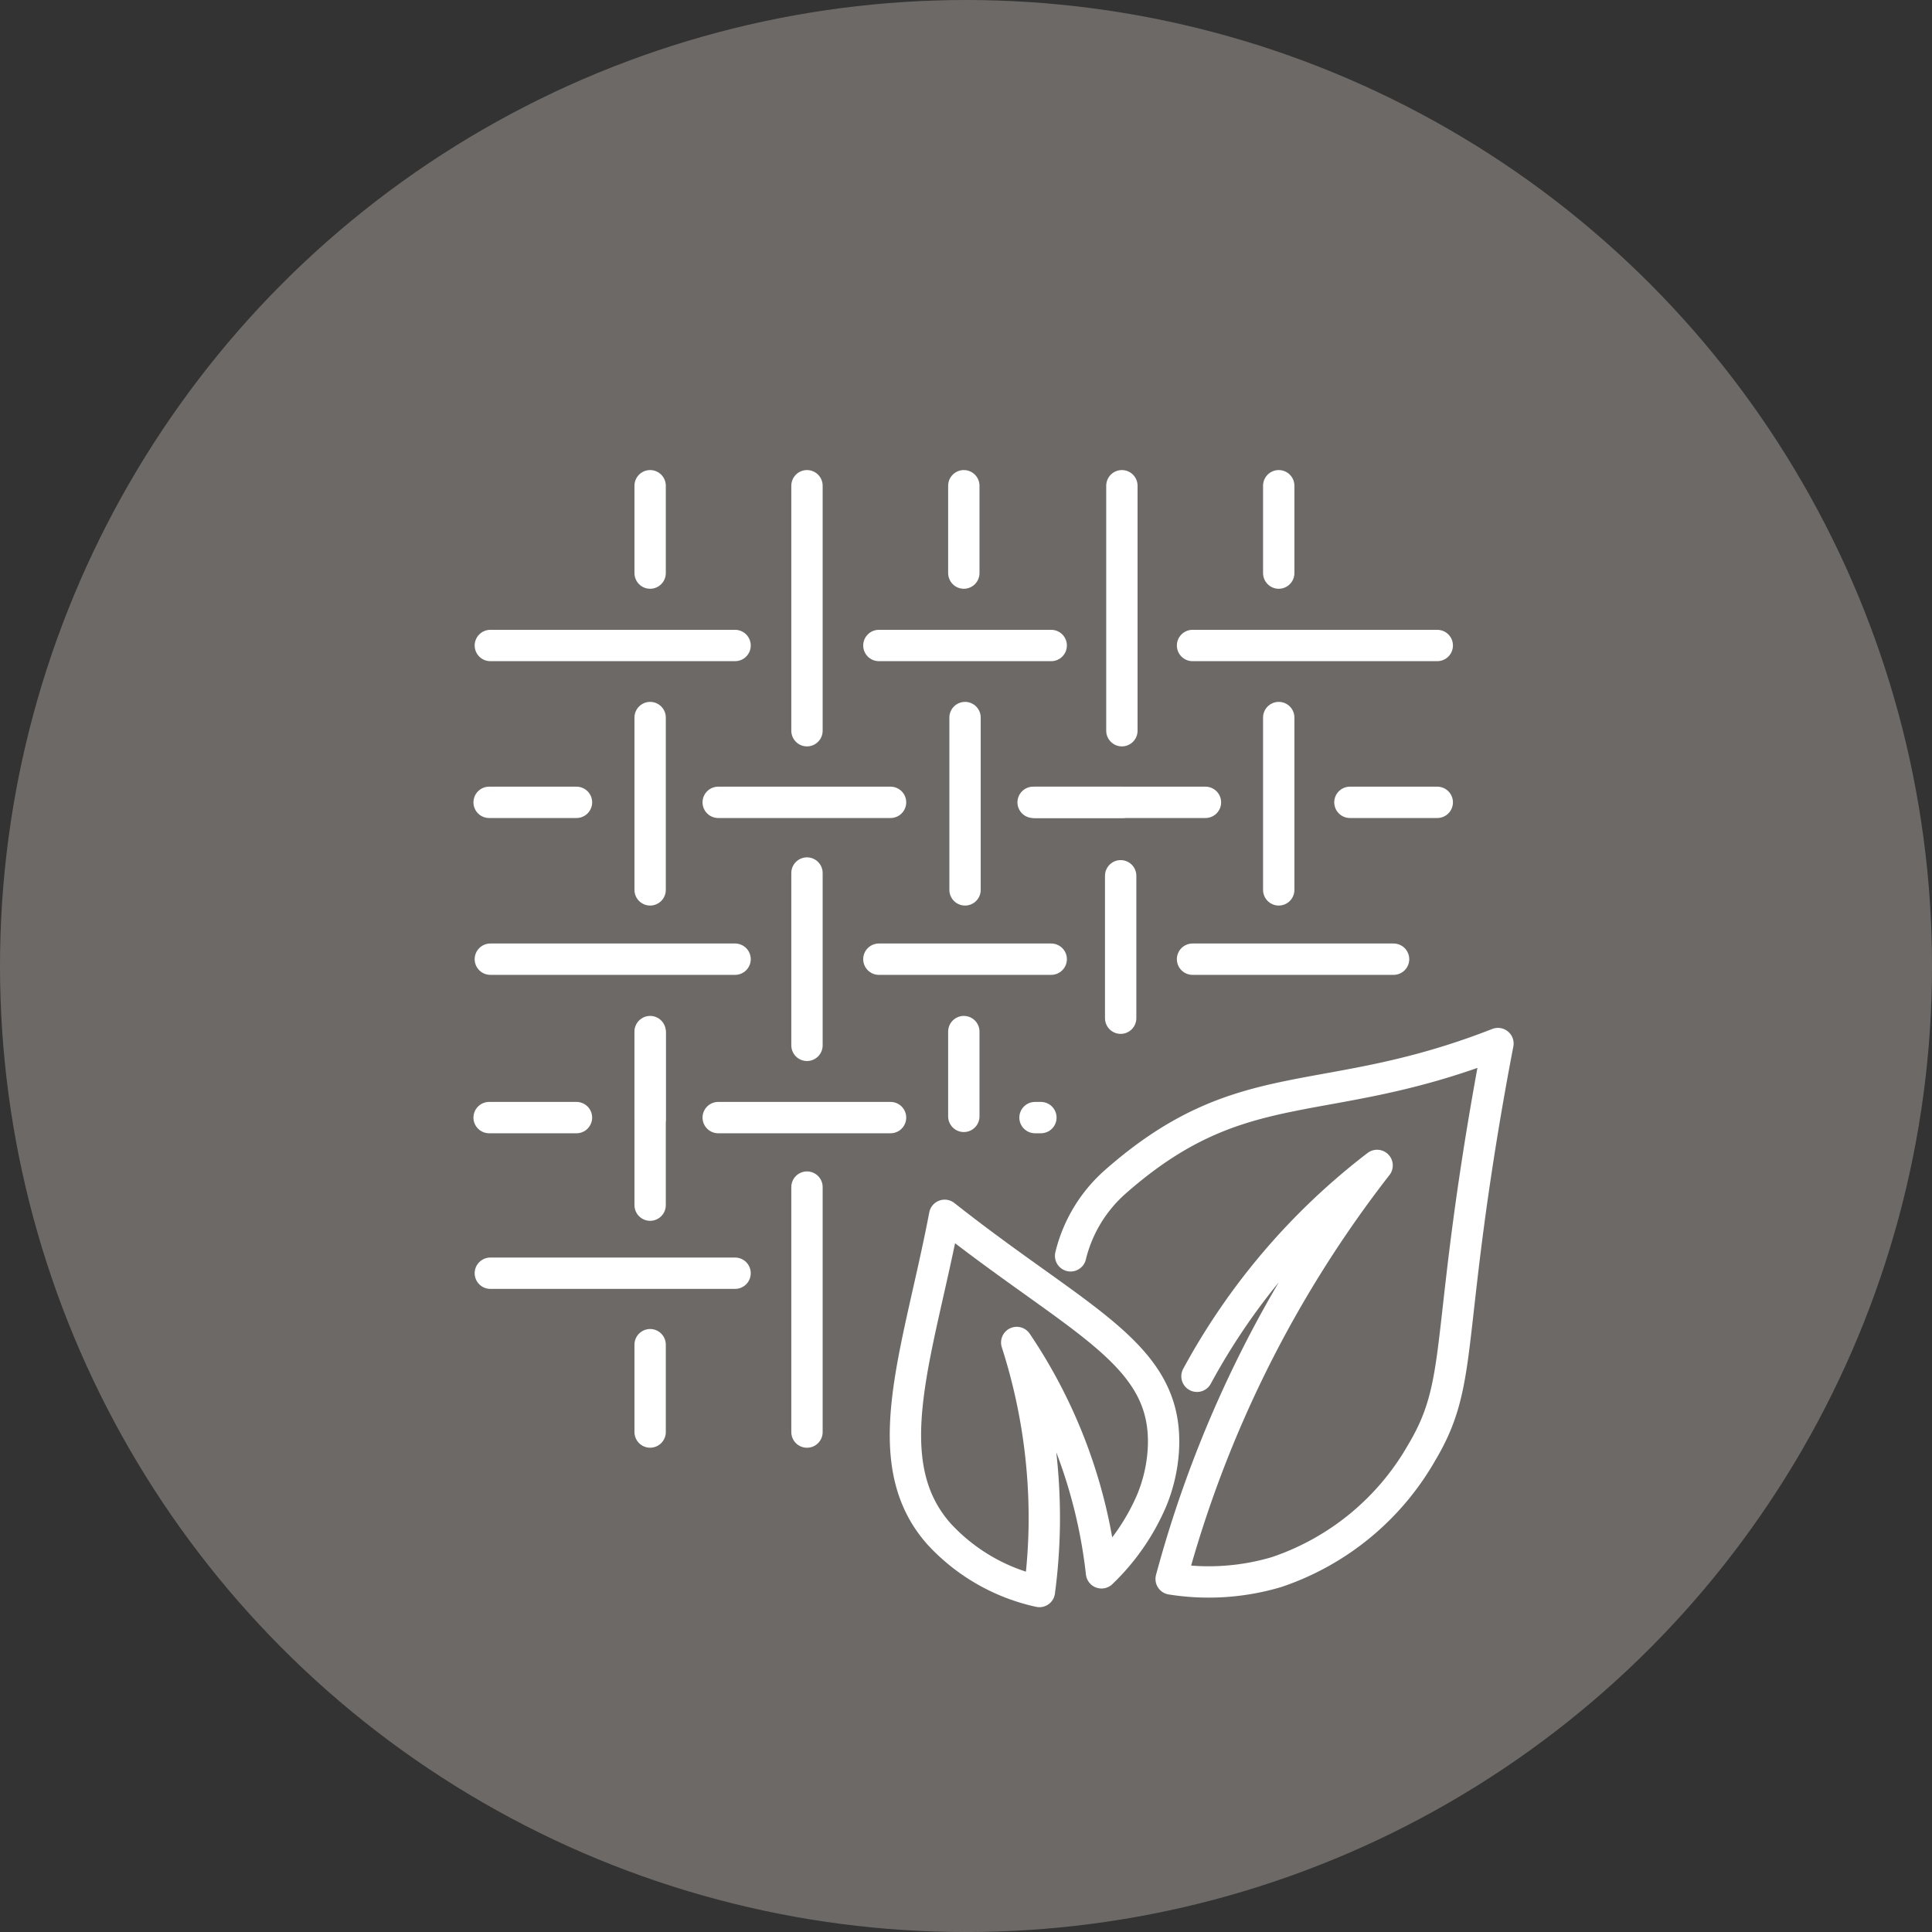
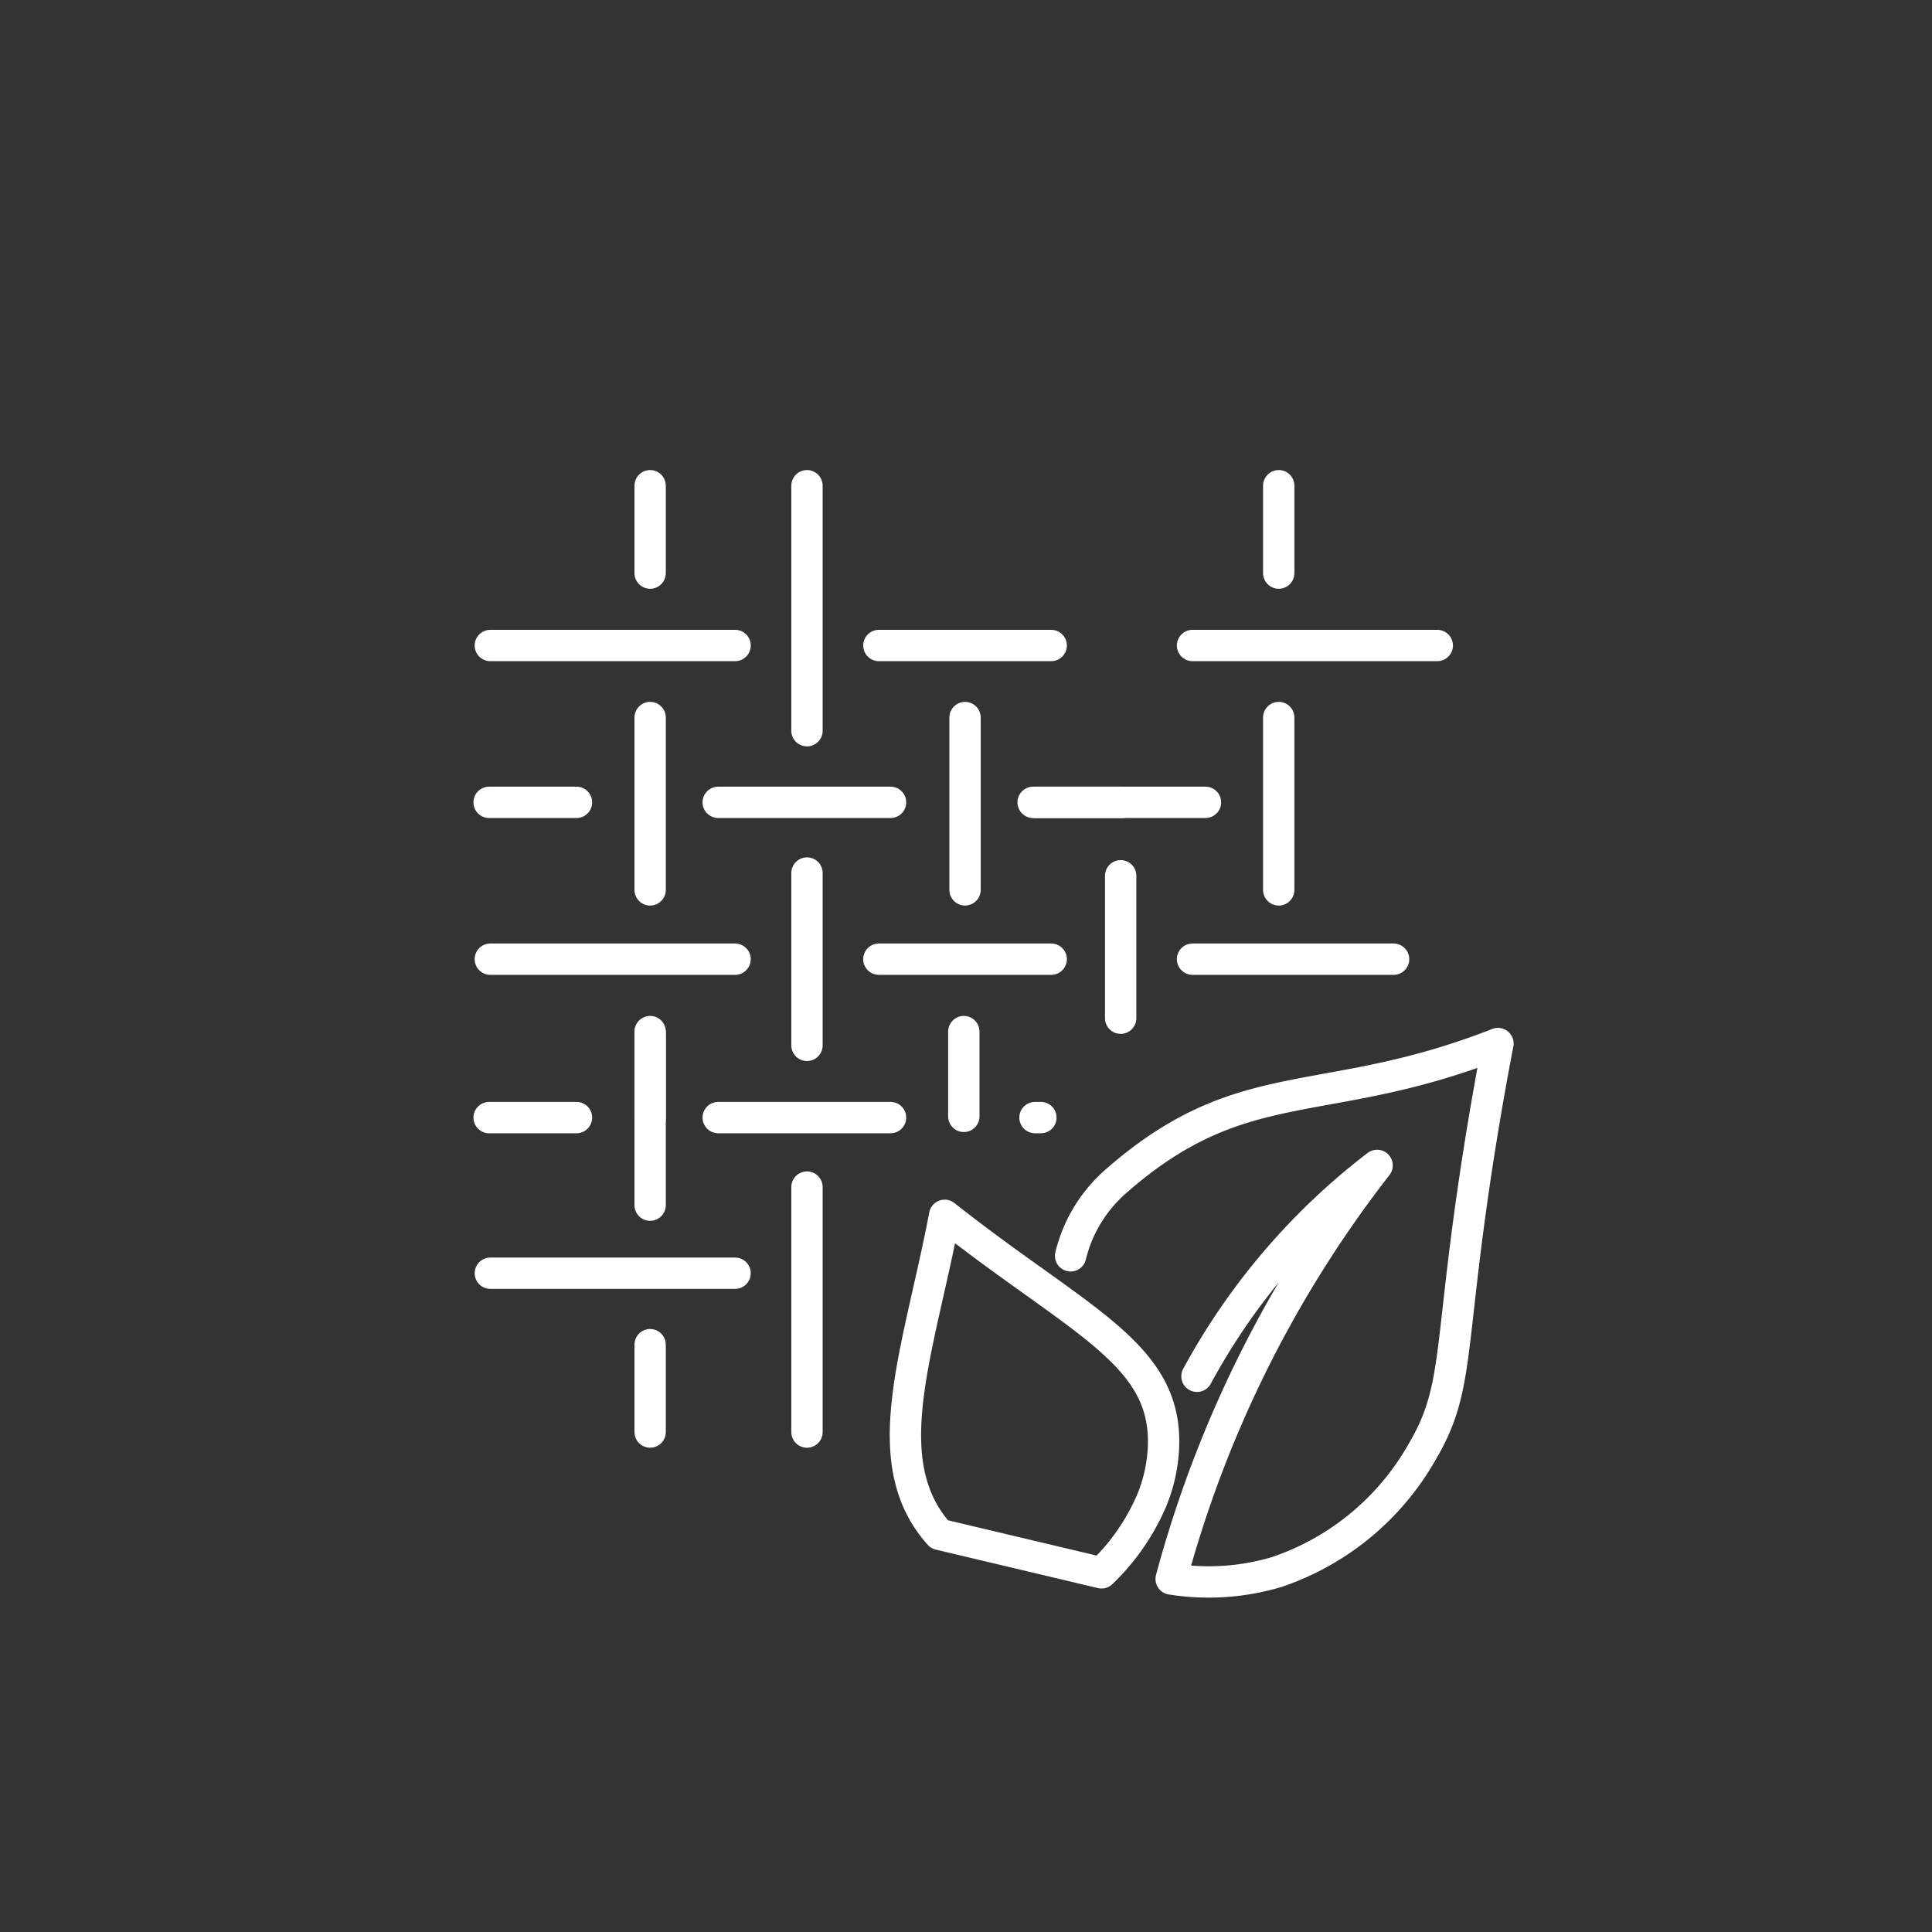
<svg xmlns="http://www.w3.org/2000/svg" width="61.639" height="61.639" viewBox="0 0 61.639 61.639">
  <rect x="0" y="0" width="61.639" height="61.639" fill="#333333" stroke="none" />
  <g id="Grupo_1322" data-name="Grupo 1322" transform="translate(-582.184 -369.647)">
-     <circle id="Elipse_274" data-name="Elipse 274" cx="30.82" cy="30.82" r="30.82" transform="translate(582.184 369.647)" fill="#6d6966" />
    <g id="Grupo_954" data-name="Grupo 954" transform="translate(92.541 31.727)">
      <path id="Trazado_867" data-name="Trazado 867" d="M523.8,377.986a4.591,4.591,0,0,1,1.424-2.359c4.074-3.591,6.6-2.215,12.21-4.413-.162.841-.406,2.167-.658,3.8-.924,6.008-.567,7.226-1.775,9.25a8.424,8.424,0,0,1-4.627,3.811,7.607,7.607,0,0,1-3.366.221,37.175,37.175,0,0,1,6.57-13.194,21.159,21.159,0,0,0-5.746,6.727" fill="none" stroke="#fff" stroke-linecap="round" stroke-linejoin="round" stroke-width="1" />
-       <path id="Trazado_868" data-name="Trazado 868" d="M524.786,388.1a7.023,7.023,0,0,0,1.608-2.326,5.032,5.032,0,0,0,.363-1.565c.2-3.085-2.607-4.065-6.975-7.515-.836,4.383-2.252,7.851-.169,10.178a6.129,6.129,0,0,0,3.191,1.824,18.016,18.016,0,0,0,.155-2.077,18.289,18.289,0,0,0-.878-5.868,16.363,16.363,0,0,1,2.705,7.349Z" fill="none" stroke="#fff" stroke-linecap="round" stroke-linejoin="round" stroke-width="1" />
+       <path id="Trazado_868" data-name="Trazado 868" d="M524.786,388.1a7.023,7.023,0,0,0,1.608-2.326,5.032,5.032,0,0,0,.363-1.565c.2-3.085-2.607-4.065-6.975-7.515-.836,4.383-2.252,7.851-.169,10.178Z" fill="none" stroke="#fff" stroke-linecap="round" stroke-linejoin="round" stroke-width="1" />
    </g>
    <line id="Línea_753" data-name="Línea 753" y2="7.816" transform="translate(607.93 385.144)" fill="none" stroke="#fff" stroke-linecap="round" stroke-miterlimit="10" stroke-width="1" />
    <line id="Línea_754" data-name="Línea 754" y2="2.787" transform="translate(602.926 385.144)" fill="none" stroke="#fff" stroke-linecap="round" stroke-miterlimit="10" stroke-width="1" />
    <line id="Línea_755" data-name="Línea 755" y2="2.787" transform="translate(602.926 402.559)" fill="none" stroke="#fff" stroke-linecap="round" stroke-miterlimit="10" stroke-width="1" />
    <line id="Línea_756" data-name="Línea 756" y2="5.498" transform="translate(602.926 392.54)" fill="none" stroke="#fff" stroke-linecap="round" stroke-miterlimit="10" stroke-width="1" />
    <line id="Línea_757" data-name="Línea 757" y2="5.498" transform="translate(607.93 397.5)" fill="none" stroke="#fff" stroke-linecap="round" stroke-miterlimit="10" stroke-width="1" />
    <line id="Línea_758" data-name="Línea 758" y2="4.544" transform="translate(617.938 397.588)" fill="none" stroke="#fff" stroke-linecap="round" stroke-miterlimit="10" stroke-width="1" />
    <line id="Línea_759" data-name="Línea 759" x1="2.787" transform="translate(615.205 395.245)" fill="none" stroke="#fff" stroke-linecap="round" stroke-miterlimit="10" stroke-width="1" />
    <line id="Línea_760" data-name="Línea 760" x1="2.787" transform="translate(597.789 395.245)" fill="none" stroke="#fff" stroke-linecap="round" stroke-miterlimit="10" stroke-width="1" />
    <line id="Línea_761" data-name="Línea 761" x1="5.498" transform="translate(605.098 395.245)" fill="none" stroke="#fff" stroke-linecap="round" stroke-miterlimit="10" stroke-width="1" />
    <line id="Línea_762" data-name="Línea 762" x1="5.498" transform="translate(610.224 390.241)" fill="none" stroke="#fff" stroke-linecap="round" stroke-miterlimit="10" stroke-width="1" />
    <line id="Línea_763" data-name="Línea 763" x1="5.498" transform="translate(610.224 400.249)" fill="none" stroke="#fff" stroke-linecap="round" stroke-miterlimit="10" stroke-width="1" />
-     <line id="Línea_764" data-name="Línea 764" y2="2.787" transform="translate(612.934 385.144)" fill="none" stroke="#fff" stroke-linecap="round" stroke-miterlimit="10" stroke-width="1" />
    <line id="Línea_765" data-name="Línea 765" y2="2.705" transform="translate(612.934 402.559)" fill="none" stroke="#fff" stroke-linecap="round" stroke-miterlimit="10" stroke-width="1" />
    <line id="Línea_766" data-name="Línea 766" x2="7.808" transform="translate(597.828 390.241)" fill="none" stroke="#fff" stroke-linecap="round" stroke-miterlimit="10" stroke-width="1" />
    <line id="Línea_767" data-name="Línea 767" x2="7.808" transform="translate(597.828 400.249)" fill="none" stroke="#fff" stroke-linecap="round" stroke-miterlimit="10" stroke-width="1" />
-     <line id="Línea_768" data-name="Línea 768" y2="7.816" transform="translate(617.977 385.144)" fill="none" stroke="#fff" stroke-linecap="round" stroke-miterlimit="10" stroke-width="1" />
    <line id="Línea_769" data-name="Línea 769" y2="7.816" transform="translate(607.93 407.52)" fill="none" stroke="#fff" stroke-linecap="round" stroke-miterlimit="10" stroke-width="1" />
    <line id="Línea_770" data-name="Línea 770" y2="5.498" transform="translate(612.973 392.54)" fill="none" stroke="#fff" stroke-linecap="round" stroke-miterlimit="10" stroke-width="1" />
-     <line id="Línea_771" data-name="Línea 771" x1="2.787" transform="translate(625.252 395.245)" fill="none" stroke="#fff" stroke-linecap="round" stroke-miterlimit="10" stroke-width="1" />
    <line id="Línea_772" data-name="Línea 772" x1="5.498" transform="translate(615.145 395.245)" fill="none" stroke="#fff" stroke-linecap="round" stroke-miterlimit="10" stroke-width="1" />
    <line id="Línea_773" data-name="Línea 773" y2="2.787" transform="translate(622.981 385.144)" fill="none" stroke="#fff" stroke-linecap="round" stroke-miterlimit="10" stroke-width="1" />
    <line id="Línea_774" data-name="Línea 774" y2="2.787" transform="translate(602.926 412.548)" fill="none" stroke="#fff" stroke-linecap="round" stroke-miterlimit="10" stroke-width="1" />
    <line id="Línea_775" data-name="Línea 775" y2="5.498" transform="translate(622.981 392.54)" fill="none" stroke="#fff" stroke-linecap="round" stroke-miterlimit="10" stroke-width="1" />
    <line id="Línea_776" data-name="Línea 776" y2="5.498" transform="translate(602.926 402.598)" fill="none" stroke="#fff" stroke-linecap="round" stroke-miterlimit="10" stroke-width="1" />
    <line id="Línea_777" data-name="Línea 777" x1="0.188" transform="translate(615.205 405.303)" fill="none" stroke="#fff" stroke-linecap="round" stroke-miterlimit="10" stroke-width="1" />
    <line id="Línea_778" data-name="Línea 778" x1="2.787" transform="translate(597.789 405.303)" fill="none" stroke="#fff" stroke-linecap="round" stroke-miterlimit="10" stroke-width="1" />
    <line id="Línea_779" data-name="Línea 779" x1="5.498" transform="translate(605.098 405.303)" fill="none" stroke="#fff" stroke-linecap="round" stroke-miterlimit="10" stroke-width="1" />
    <line id="Línea_780" data-name="Línea 780" x2="7.808" transform="translate(620.231 390.241)" fill="none" stroke="#fff" stroke-linecap="round" stroke-miterlimit="10" stroke-width="1" />
    <line id="Línea_781" data-name="Línea 781" x2="6.414" transform="translate(620.231 400.249)" fill="none" stroke="#fff" stroke-linecap="round" stroke-miterlimit="10" stroke-width="1" />
    <path id="Trazado_882" data-name="Trazado 882" d="M531.664,373.537" transform="translate(92.541 31.727)" fill="none" stroke="#fff" stroke-linecap="round" stroke-miterlimit="10" stroke-width="1" />
    <path id="Trazado_883" data-name="Trazado 883" d="M527.38,373.537" transform="translate(92.541 31.727)" fill="none" stroke="#fff" stroke-linecap="round" stroke-miterlimit="10" stroke-width="1" />
    <line id="Línea_782" data-name="Línea 782" x2="7.808" transform="translate(597.828 410.268)" fill="none" stroke="#fff" stroke-linecap="round" stroke-miterlimit="10" stroke-width="1" />
  </g>
</svg>